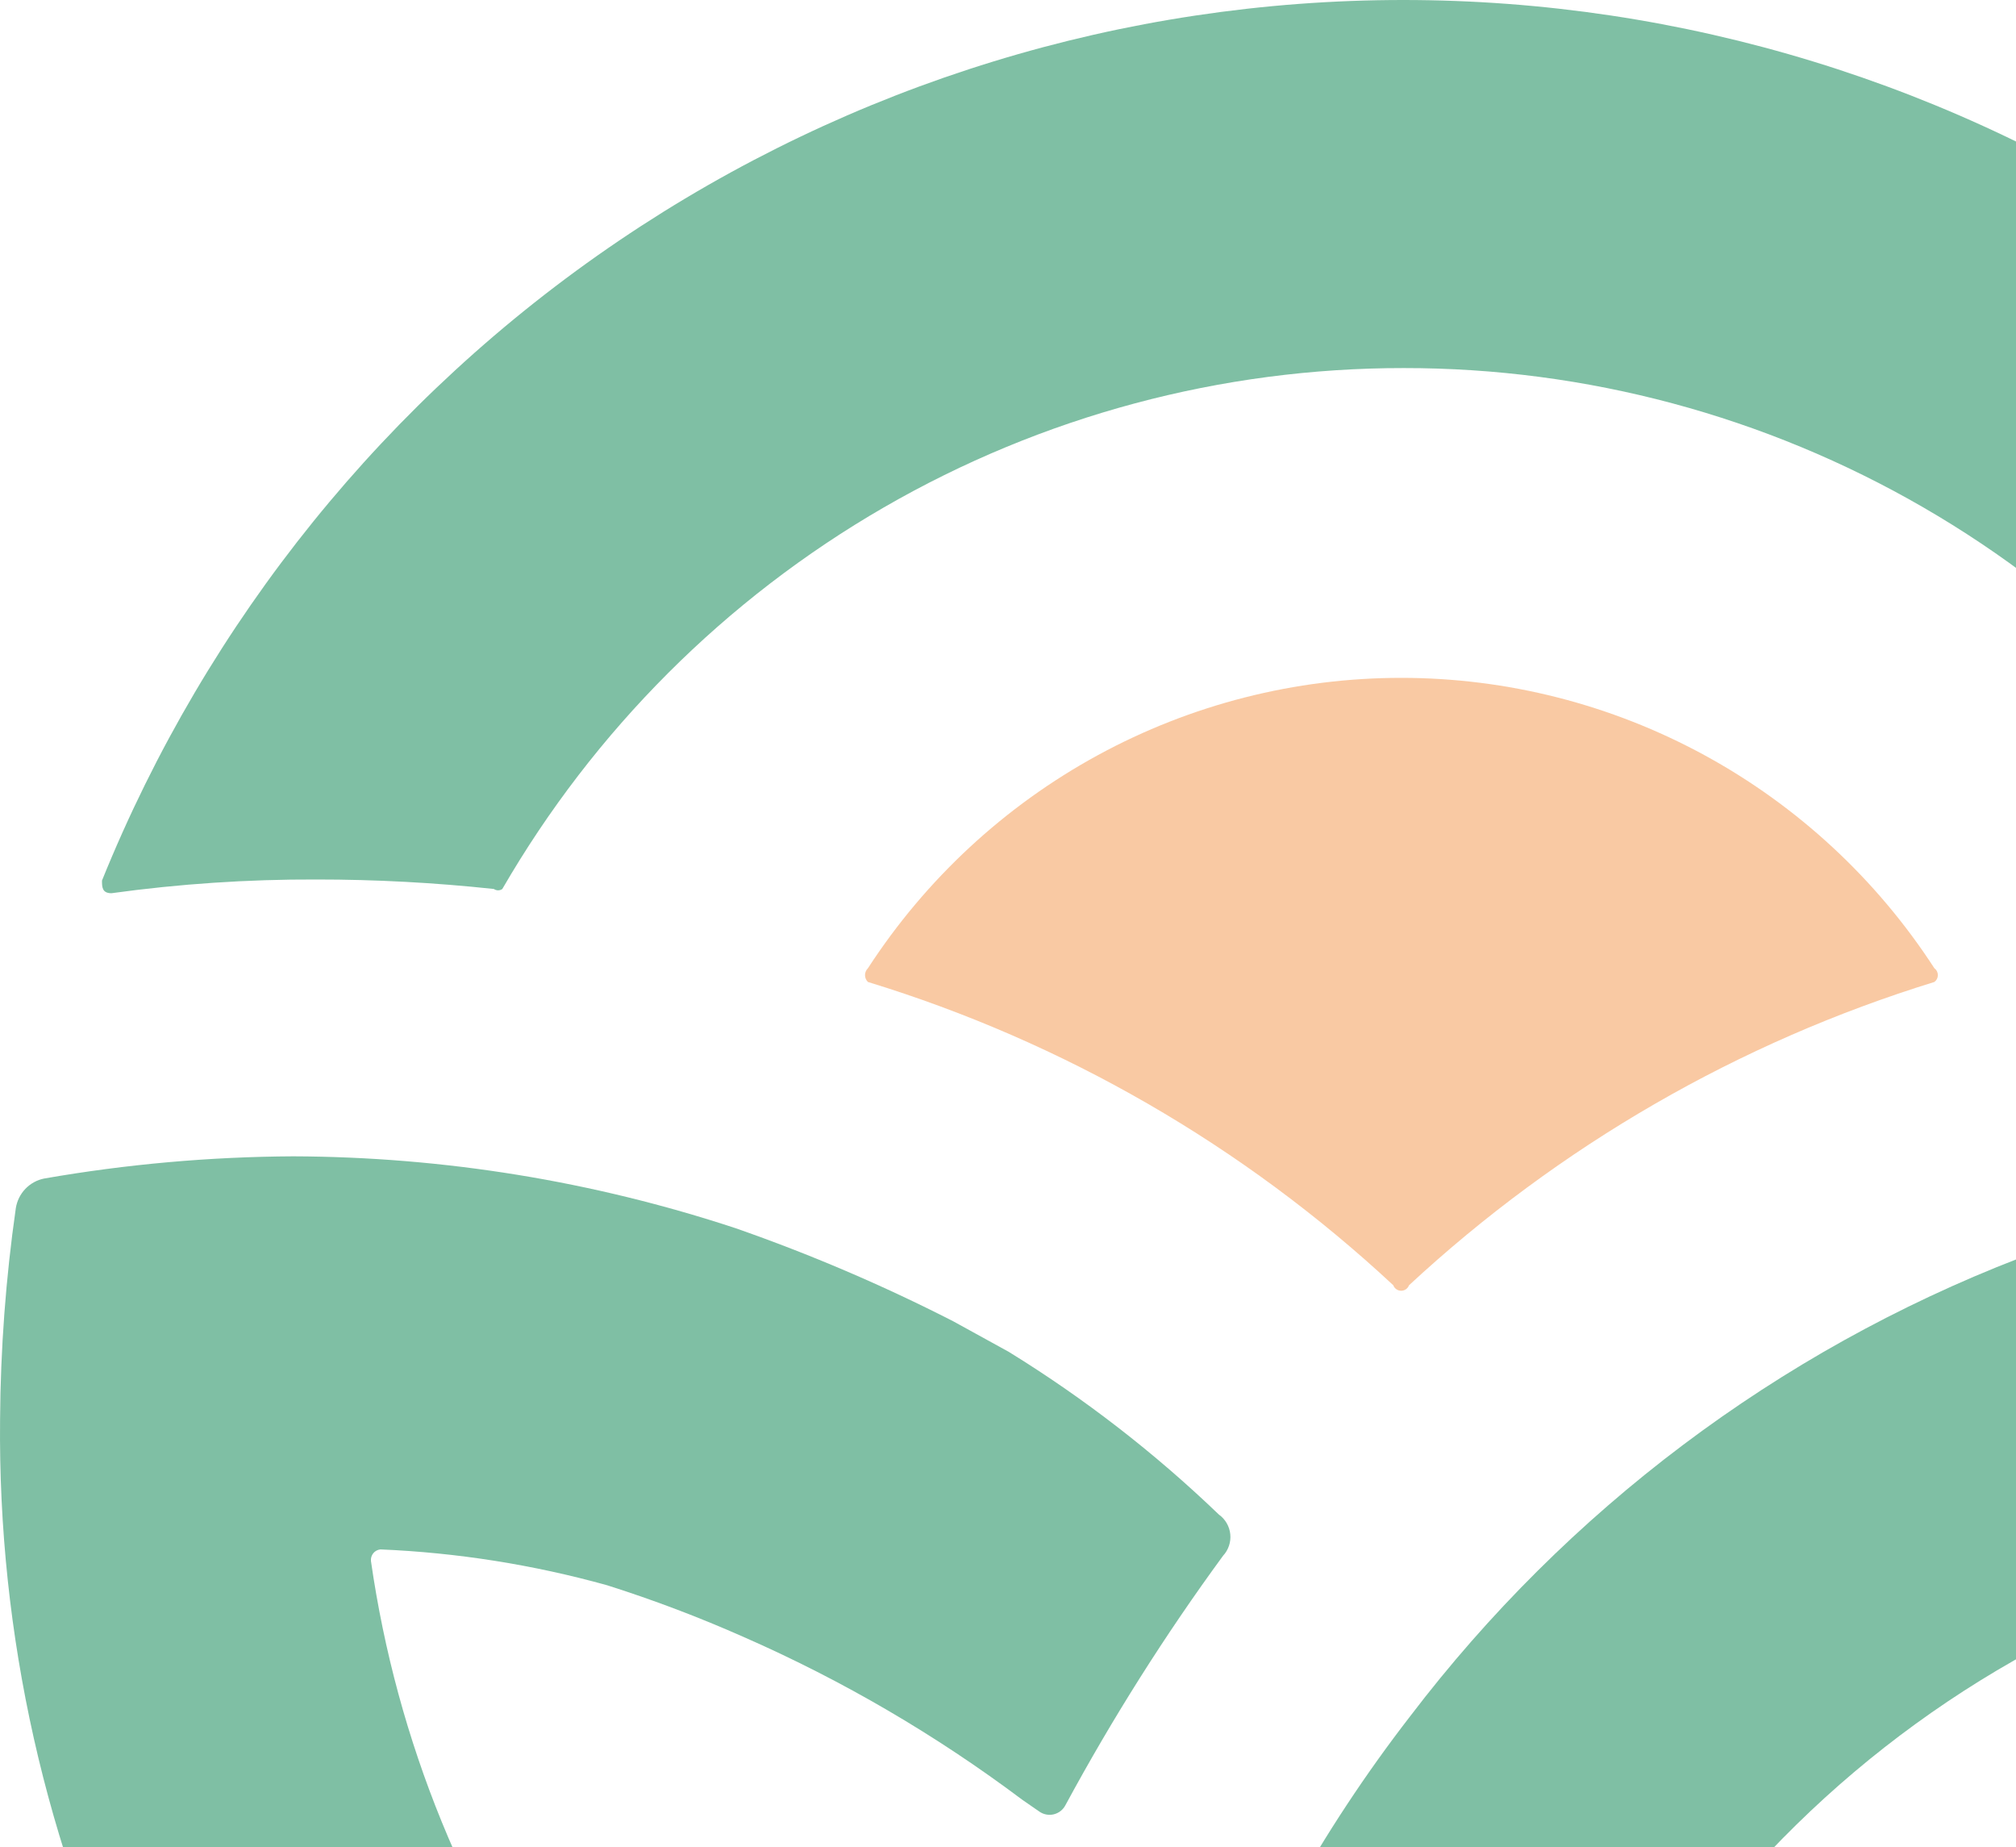
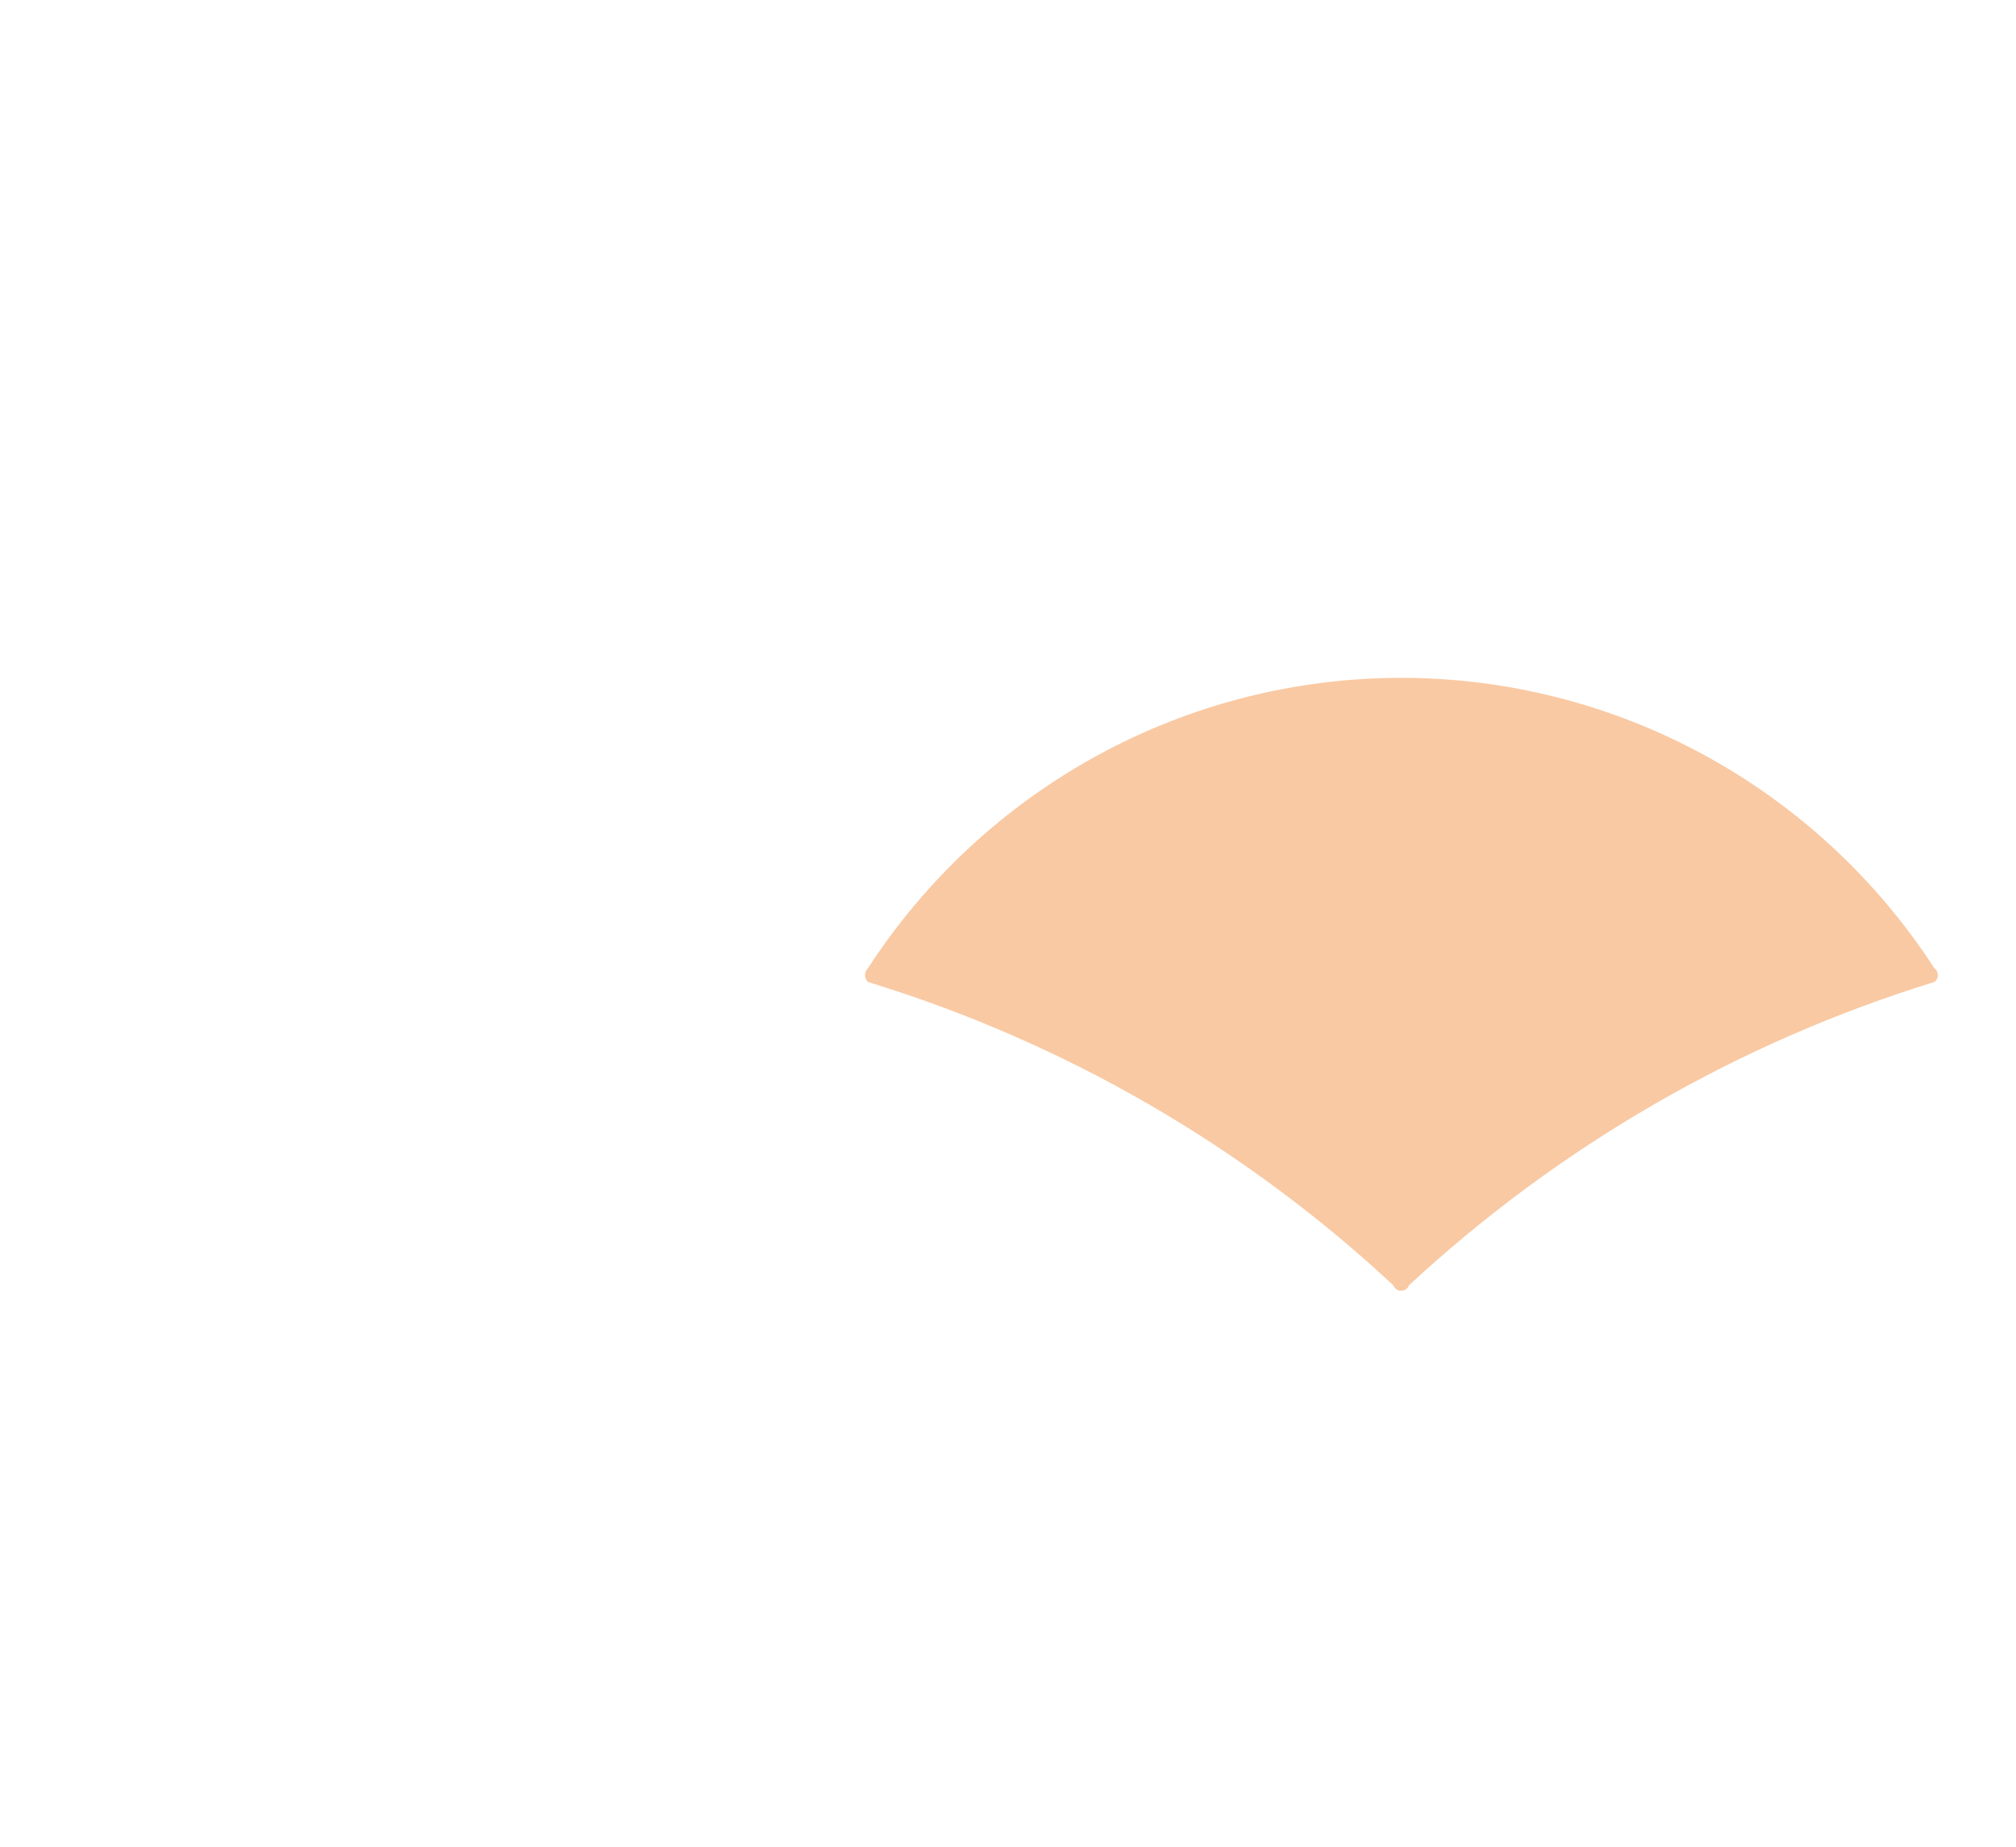
<svg xmlns="http://www.w3.org/2000/svg" width="167" height="153" viewBox="0 0 167 153" fill="none">
  <g opacity="0.5">
-     <path d="M100.967 125.437C95.657 120.336 89.822 115.818 83.56 111.96L78.947 109.422C73.122 106.446 67.103 103.873 60.931 101.721C49.102 97.819 36.737 95.811 24.289 95.769C17.374 95.805 10.474 96.42 3.661 97.607C3.067 97.725 2.524 98.023 2.103 98.461C1.683 98.899 1.407 99.457 1.311 100.058C0.48 105.855 0.044 111.703 0.006 117.561C-0.174 135.382 3.785 152.999 11.566 169.012C19.347 185.025 30.737 198.992 44.829 209.801C53.121 216.648 62.47 222.087 72.506 225.904C72.757 225.995 73.027 226.02 73.29 225.977C73.554 225.934 73.802 225.824 74.011 225.657C74.22 225.491 74.384 225.273 74.486 225.025C74.588 224.778 74.626 224.508 74.595 224.241C73.986 217.94 73.899 208.576 73.899 202.975C73.903 200.05 74.077 197.128 74.421 194.223C74.434 193.928 74.368 193.634 74.23 193.373C74.093 193.111 73.888 192.891 73.638 192.736C63.368 187.378 54.44 179.748 47.527 170.42C38.638 158.313 32.867 144.182 30.729 129.288C30.717 129.173 30.728 129.056 30.761 128.946C30.794 128.835 30.848 128.732 30.921 128.642C30.994 128.553 31.084 128.478 31.185 128.424C31.287 128.37 31.398 128.336 31.513 128.325C37.871 128.593 44.179 129.591 50.312 131.3C54.159 132.52 57.936 133.952 61.627 135.589C69.803 139.178 77.542 143.7 84.691 149.066L86.084 150.029C86.256 150.153 86.453 150.239 86.662 150.279C86.87 150.32 87.085 150.316 87.291 150.266C87.497 150.216 87.691 150.122 87.858 149.991C88.025 149.859 88.162 149.693 88.26 149.504C92.138 142.328 96.5 135.427 101.315 128.85C101.536 128.613 101.703 128.33 101.806 128.022C101.91 127.714 101.946 127.387 101.913 127.064C101.88 126.74 101.778 126.428 101.615 126.147C101.452 125.867 101.231 125.624 100.967 125.437Z" fill="#008049" />
-     <path fill-rule="evenodd" clip-rule="evenodd" d="M92.438 213.214C92.411 199.632 94.769 186.153 99.401 173.395C103.607 162.159 109.475 151.626 116.808 142.152C129.815 125.07 147.27 111.941 167.24 104.218C187.209 96.495 208.915 94.48 229.954 98.395L231.781 100.233C232.595 106.031 233.003 111.88 233 117.736C232.937 144.787 223.568 170.984 206.483 191.881C189.397 212.778 165.647 227.087 139.263 232.38C124.883 235.092 110.126 235.092 95.746 232.38L93.918 230.454C92.983 224.755 92.488 218.991 92.438 213.214ZM201.058 126.925C201.176 126.91 201.295 126.923 201.407 126.962C201.519 127.001 201.621 127.065 201.705 127.15C201.788 127.234 201.852 127.336 201.891 127.449C201.93 127.561 201.942 127.681 201.928 127.8C199.63 145.908 191.757 162.841 179.412 176.226C167.067 189.612 150.869 198.781 133.084 202.45C129.743 203.065 126.373 203.503 122.988 203.762C123.777 197.044 125.325 190.438 127.6 184.072C130.654 175.761 134.906 167.947 140.221 160.88C150.741 146.979 165.13 136.532 181.562 130.863C187.895 128.824 194.434 127.503 201.058 126.925Z" fill="#008049" />
-     <path d="M116.286 30.484C131.389 30.471 146.229 34.451 159.32 42.023C172.411 49.596 183.293 60.495 190.875 73.628C190.977 73.7 191.099 73.738 191.223 73.738C191.348 73.738 191.469 73.7 191.571 73.628C196.486 73.1 201.425 72.837 206.367 72.841C212.015 72.826 217.657 73.206 223.252 73.978C223.861 73.978 224.297 73.453 224.035 72.928C215.317 51.372 200.404 32.92 181.203 19.929C162.002 6.939 139.385 0 116.242 0C93.1 0 70.482 6.939 51.281 19.929C32.08 32.92 17.168 51.372 8.449 72.928C8.449 73.453 8.449 73.978 9.233 73.978C14.857 73.202 20.528 72.822 26.204 72.841C31.118 72.839 36.028 73.102 40.913 73.628C41.016 73.7 41.137 73.738 41.262 73.738C41.386 73.738 41.508 73.7 41.61 73.628C49.212 60.494 60.111 49.596 73.216 42.025C86.32 34.453 101.172 30.474 116.286 30.484Z" fill="#008049" />
    <path d="M116.721 106.446C129.174 94.904 144.046 86.321 160.238 81.329C160.328 81.264 160.401 81.179 160.452 81.08C160.502 80.981 160.528 80.871 160.528 80.76C160.528 80.649 160.502 80.54 160.452 80.441C160.401 80.342 160.328 80.256 160.238 80.191C155.445 72.806 148.896 66.739 141.183 62.539C133.471 58.34 124.838 56.141 116.068 56.141C107.297 56.141 98.665 58.34 90.952 62.539C83.24 66.739 76.691 72.806 71.897 80.191C71.821 80.265 71.76 80.353 71.719 80.451C71.677 80.549 71.656 80.654 71.656 80.76C71.656 80.867 71.677 80.972 71.719 81.07C71.76 81.167 71.821 81.256 71.897 81.329C88.104 86.288 102.983 94.875 115.415 106.446C115.464 106.58 115.553 106.695 115.67 106.777C115.787 106.859 115.926 106.902 116.068 106.902C116.21 106.902 116.349 106.859 116.465 106.777C116.582 106.695 116.671 106.58 116.721 106.446Z" fill="#F39447" />
  </g>
</svg>